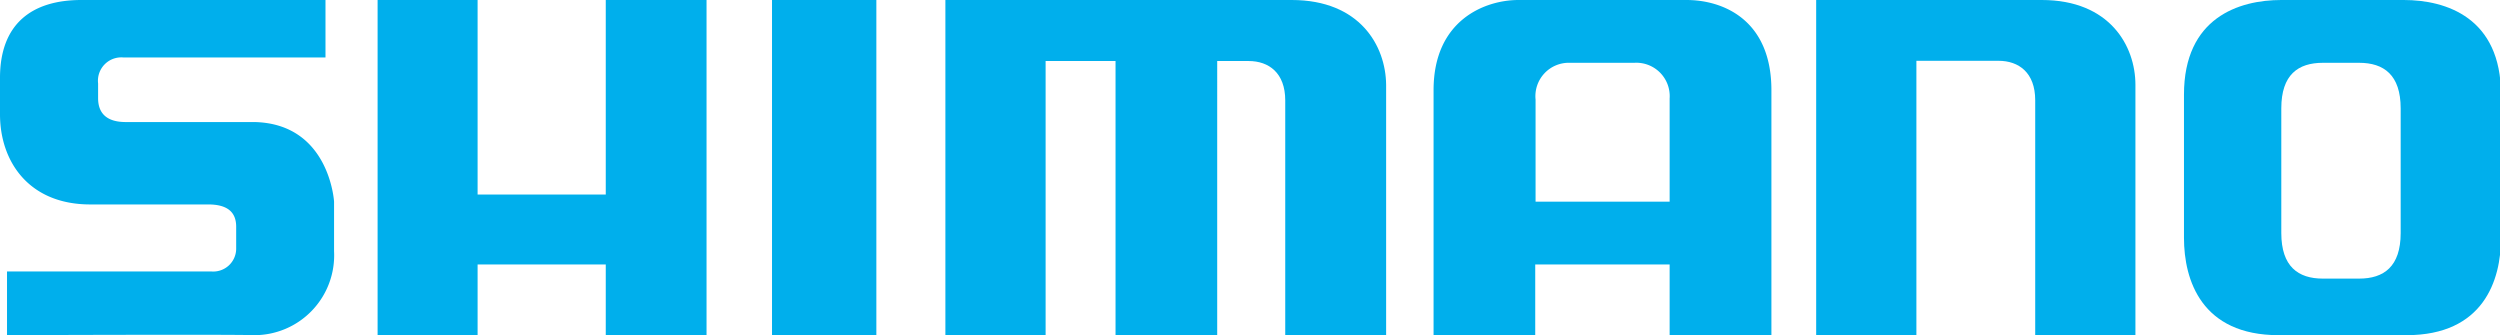
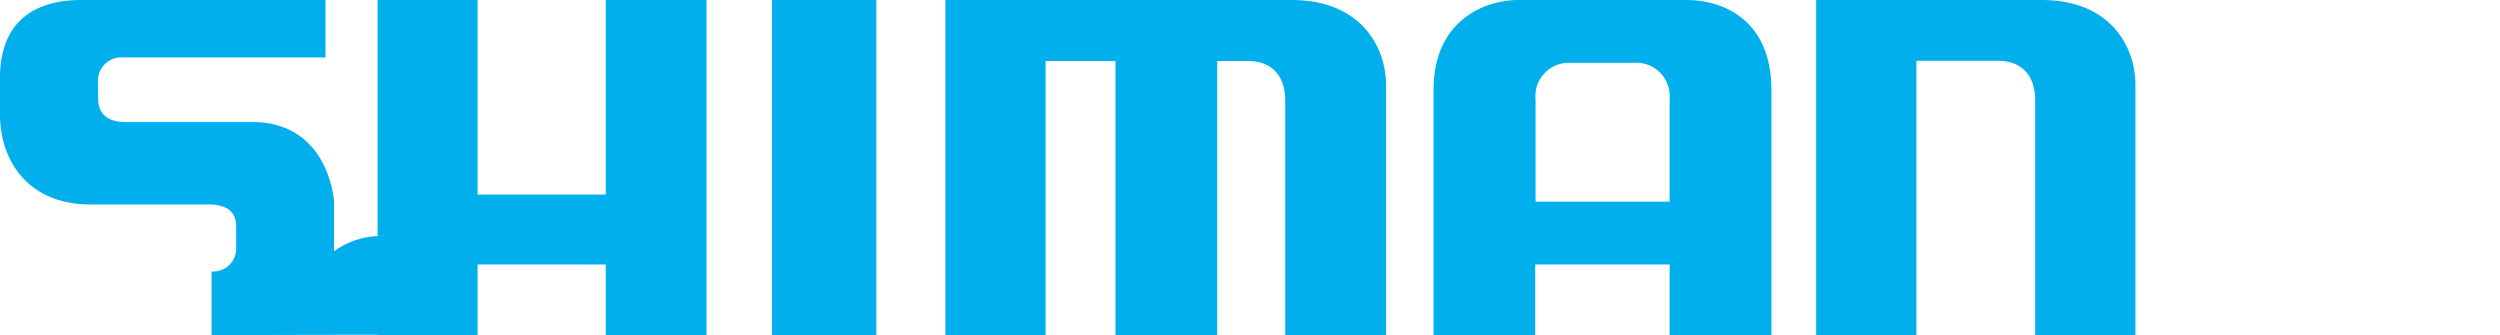
<svg xmlns="http://www.w3.org/2000/svg" viewBox="0 0 224.51 30.1">
  <title>shimano</title>
  <g id="Livello_2" data-name="Livello 2">
    <g id="Layer_1" data-name="Layer 1">
-       <path d="M29.23,0H7.31C2.86,0,0,2.14,0,7v3.26c0,4.28,2.62,8.1,8.1,8.1H18.7c1.75,0,2.51.71,2.51,2v2A2.06,2.06,0,0,1,19,24.38H.63V30.1s20.18-.08,22.16,0A7.17,7.17,0,0,0,30,22.56V18.11s-.4-7-7.15-7.15H11.28c-1.51,0-2.47-.63-2.47-2.14V7.5a2.1,2.1,0,0,1,2.27-2.34H29.23V0" style="fill:#00afec" />
+       <path d="M29.23,0H7.31C2.86,0,0,2.14,0,7v3.26c0,4.28,2.62,8.1,8.1,8.1H18.7c1.75,0,2.51.71,2.51,2v2A2.06,2.06,0,0,1,19,24.38V30.1s20.18-.08,22.16,0A7.17,7.17,0,0,0,30,22.56V18.11s-.4-7-7.15-7.15H11.28c-1.51,0-2.47-.63-2.47-2.14V7.5a2.1,2.1,0,0,1,2.27-2.34H29.23V0" style="fill:#00afec" />
      <polyline points="33.91 0 33.91 30.1 42.89 30.1 42.89 23.75 54.4 23.75 54.4 30.1 63.45 30.1 63.45 0 54.4 0 54.4 17.47 42.89 17.47 42.89 0 33.91 0" style="fill:#00afec" />
      <rect x="69.33" width="9.37" height="30.1" style="fill:#00afec" />
      <path d="M84.9,0V30.1h9V5.48h6.28V30.1h9.13V5.48h2.82c1.82,0,3.29,1.07,3.29,3.54V30.1h9.06V7.62C124.45,4.13,122.14,0,116,0H84.9" style="fill:#00afec" />
      <path d="M172.1,30.1h-9V0h20.26c6.11,0,8.41,4.13,8.41,7.62V30.1h-9V9c0-2.47-1.47-3.54-3.29-3.54H172.1V30.1" style="fill:#00afec" />
      <path d="M142.08,23.75h-4.21V30.1h-9.13V8.1c0-6.35,4.68-8.1,7.62-8.1h15.09c3.26,0,7.63,1.75,7.63,8.1v22h-9.14V23.75Zm3.81-5.64h4.05V8.85a3,3,0,0,0-3.18-3.21H141a3,3,0,0,0-3.1,3.3v9.17h8" style="fill:#00afec" />
-       <path d="M209,30.1h-4.37c-6.91,0-8.5-4.92-8.5-8.74V8.5c0-6.91,4.93-8.5,8.74-8.5h11c3.81,0,8.73,1.59,8.73,8.5V21.36c0,3.82-1.58,8.74-8.49,8.74H209Zm6.59-16V9.73c0-3-1.51-4.09-3.73-4.09h-3.26c-2.22,0-3.73,1.07-3.73,4.09v11.2c0,3,1.51,4.09,3.73,4.09h3.26c2.22,0,3.73-1.08,3.73-4.09V14.06" style="fill:#00afec" />
    </g>
  </g>
</svg>